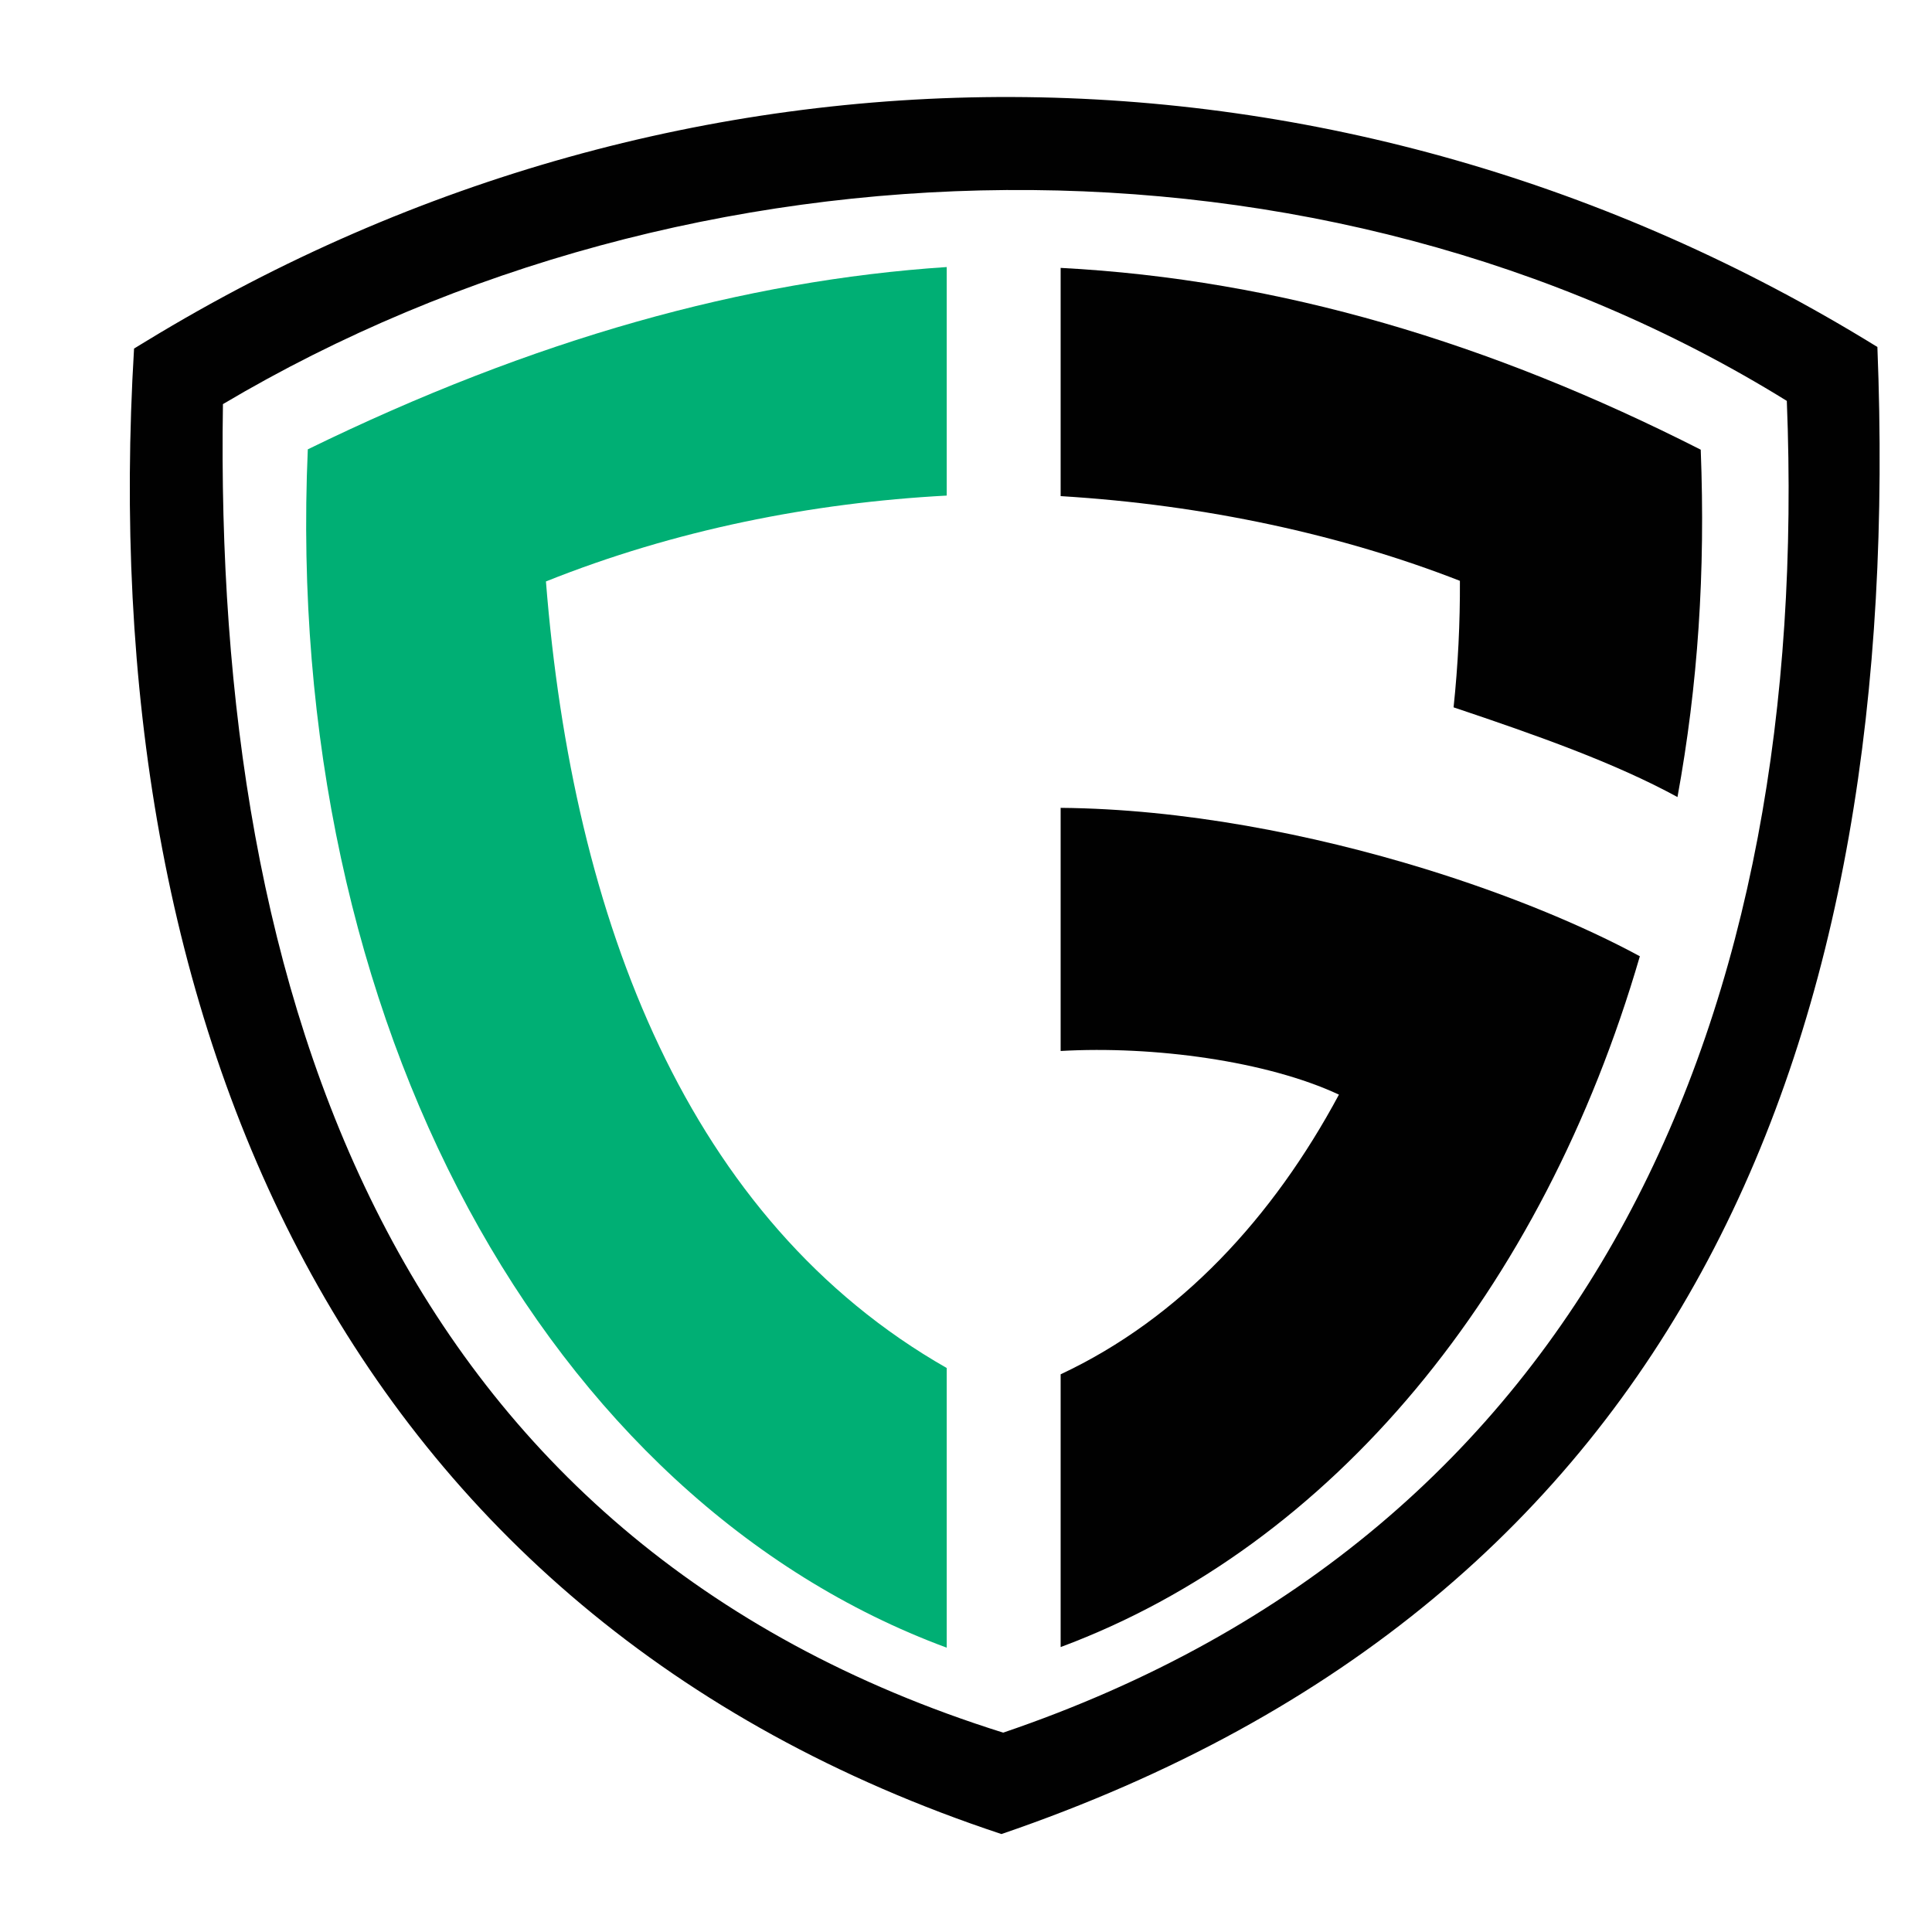
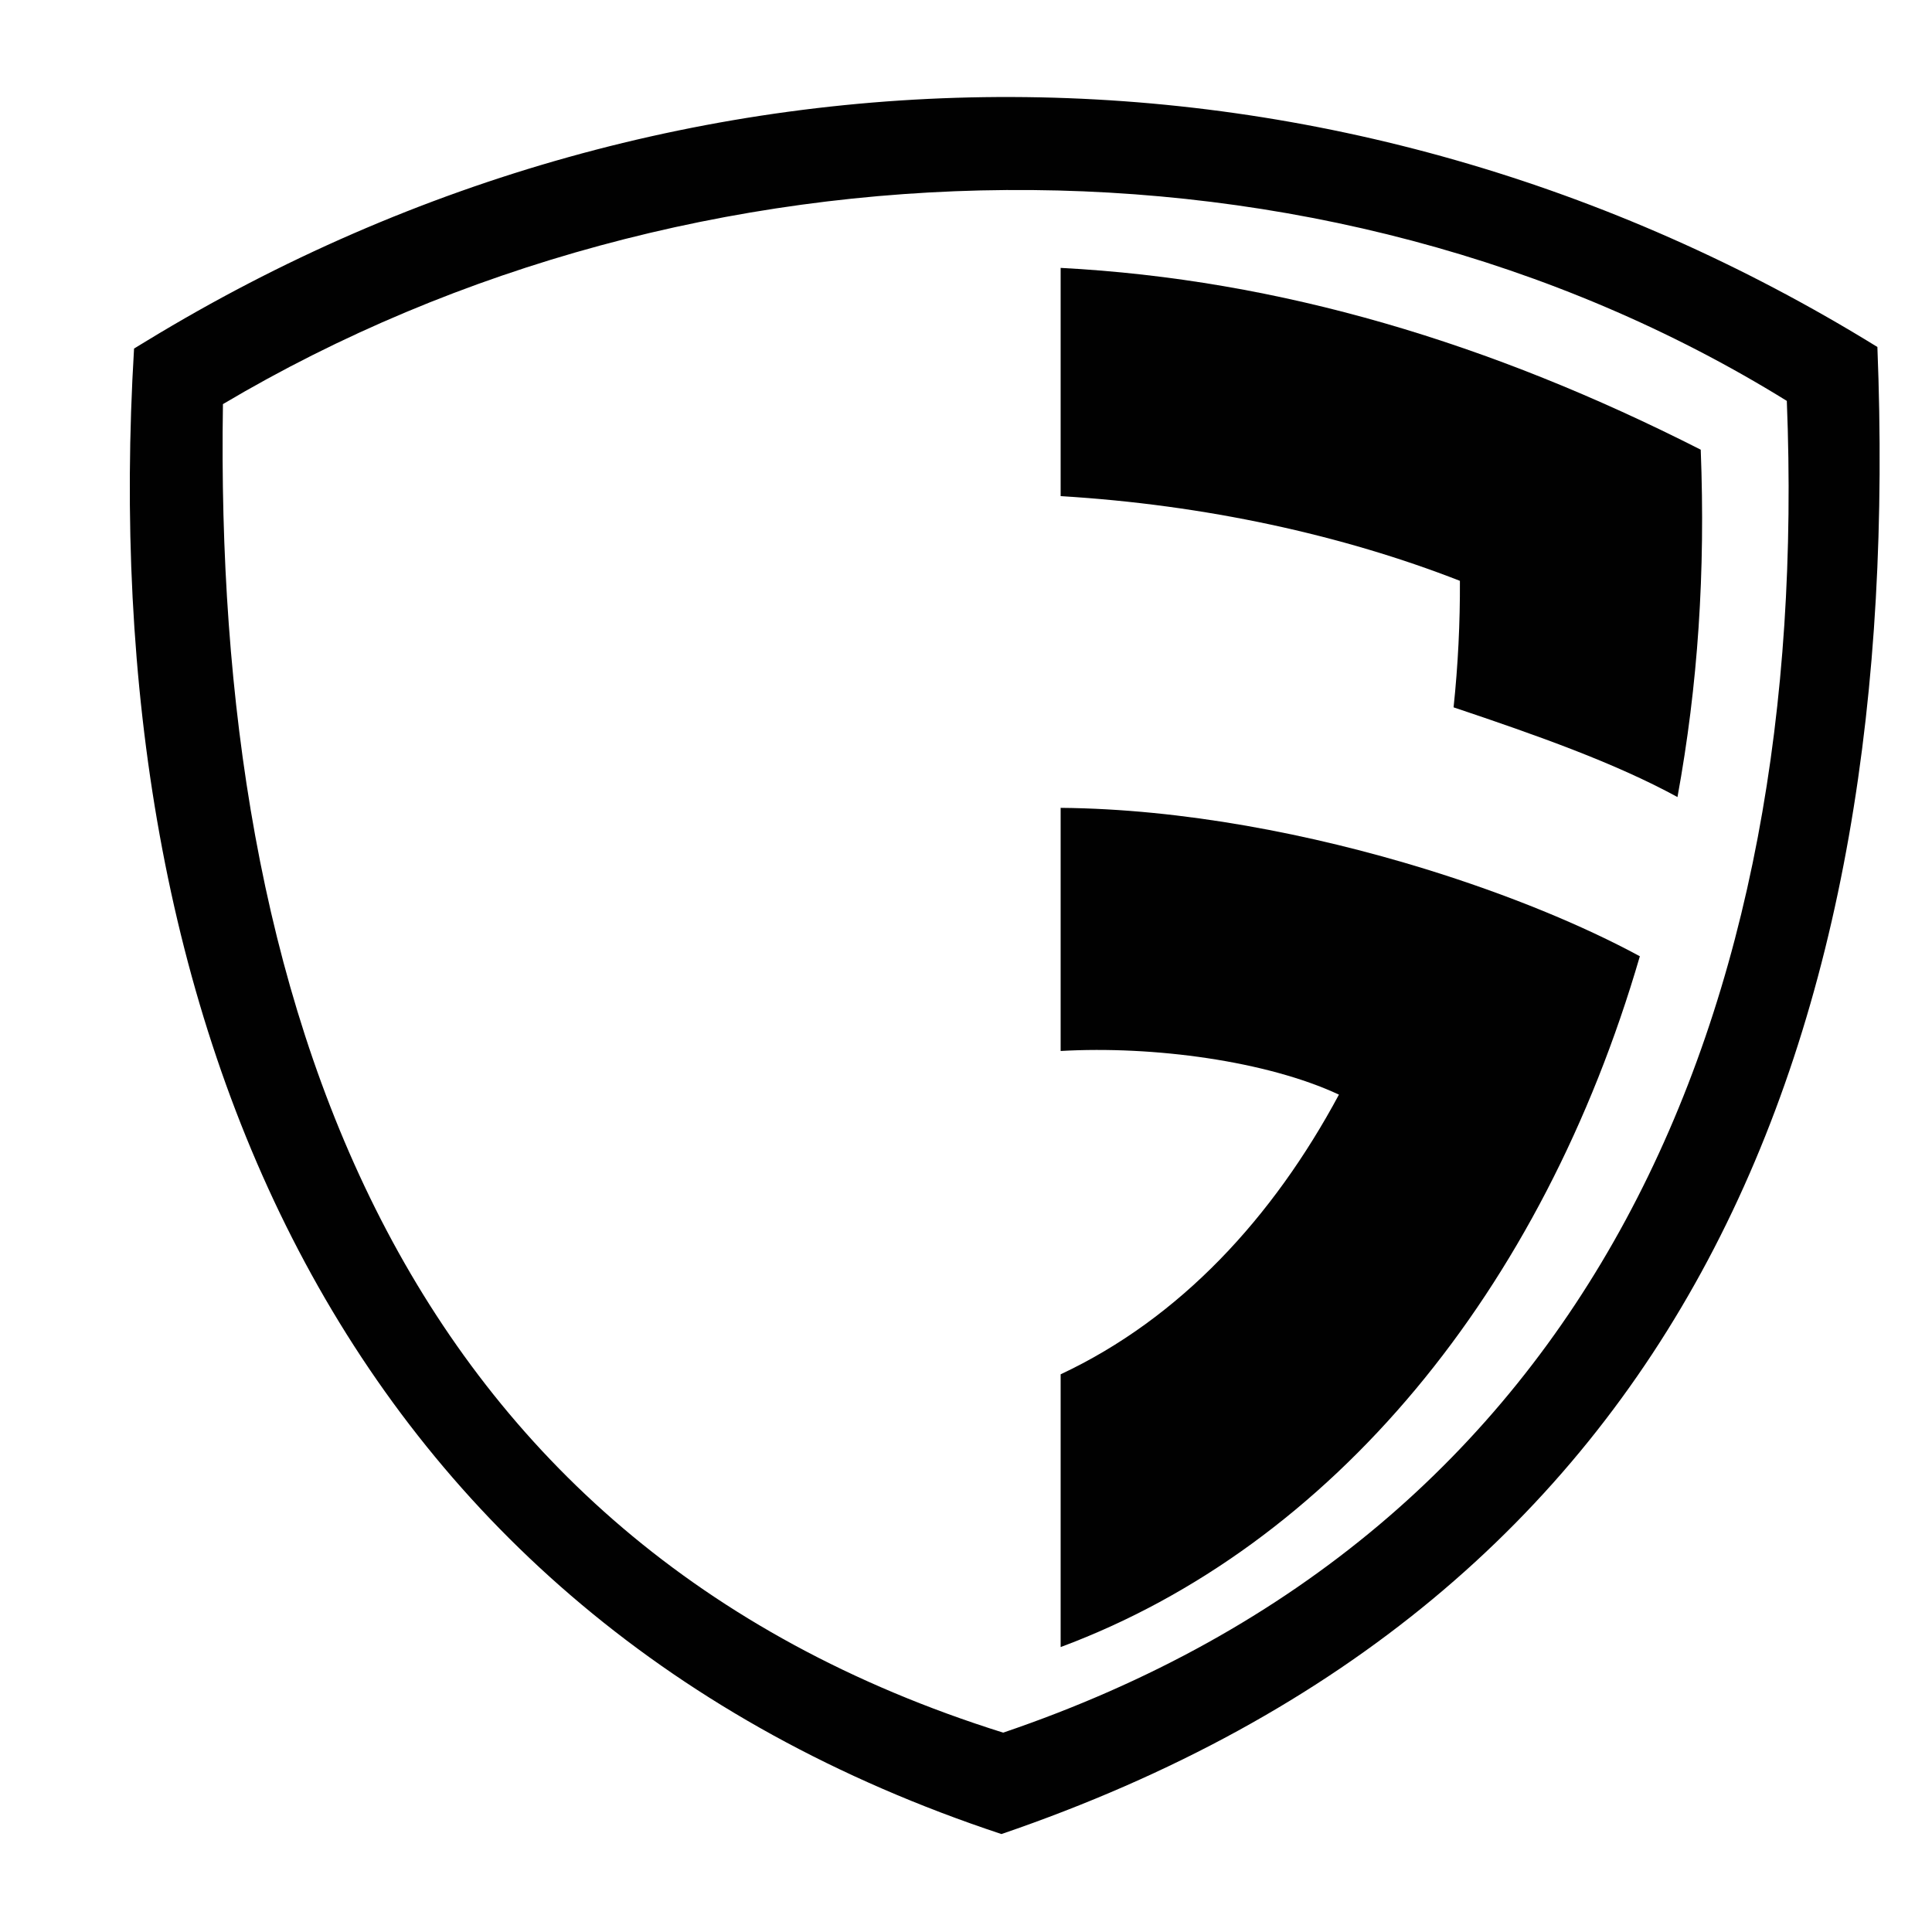
<svg xmlns="http://www.w3.org/2000/svg" width="180" zoomAndPan="magnify" viewBox="0 0 135 135" height="180" preserveAspectRatio="xMidYMid meet" version="1.0">
  <defs>
    <clipPath id="6cc3c57919">
-       <path d="M 9 6.777 L 132 6.777 L 132 129 L 9 129 Z M 9 6.777 " clip-rule="nonzero" />
+       <path d="M 9 6.777 L 132 6.777 L 132 129 L 9 129 M 9 6.777 " clip-rule="nonzero" />
    </clipPath>
  </defs>
  <path fill="#010101" d="M 74.113 56.449 L 74.113 73.438 C 80.594 73.066 88.527 74.137 93.559 76.488 C 88.957 85.062 82.48 92.109 74.113 96.031 L 74.113 115.09 C 93.121 108.012 107.781 90.191 114.586 66.82 C 110.645 64.684 105.418 62.516 99.574 60.715 C 91.664 58.281 82.629 56.523 74.113 56.449 Z M 74.113 34.668 C 84.211 35.273 93.82 37.387 102.012 40.586 C 102.027 43.508 101.883 46.465 101.57 49.426 C 107.379 51.375 112.84 53.305 117.215 55.695 C 118.648 47.859 119.172 40.004 118.84 31.422 C 104.199 23.984 89.453 19.523 74.113 18.719 Z M 74.113 34.668 " fill-opacity="1" fill-rule="evenodd" />
-   <path fill="#00af74" d="M 21.508 31.398 C 19.75 71.5 38.301 104.836 66.152 115.133 L 66.152 95.59 C 48.094 85.293 40.023 64.336 38.148 40.629 C 47.141 37.031 56.711 35.133 66.152 34.629 L 66.152 18.66 C 52.02 19.594 37.289 23.688 21.508 31.398 Z M 21.508 31.398 " fill-opacity="1" fill-rule="evenodd" />
  <g clip-path="url(#6cc3c57919)">
    <path fill="#010101" d="M 15.578 28.238 C 48.379 8.777 92.328 7.883 124.855 28.012 C 126.547 70.578 111.395 107.043 70.098 121.07 C 27.52 107.715 14.922 69.797 15.578 28.238 Z M 9.367 24.355 C 6.527 71.574 23.883 112.898 69.977 128.156 C 118.098 111.703 133.086 72.301 131.184 24.246 C 93.664 1.086 47.75 0.973 10.266 23.809 Z M 9.367 24.355 " fill-opacity="1" fill-rule="evenodd" />
  </g>
</svg>